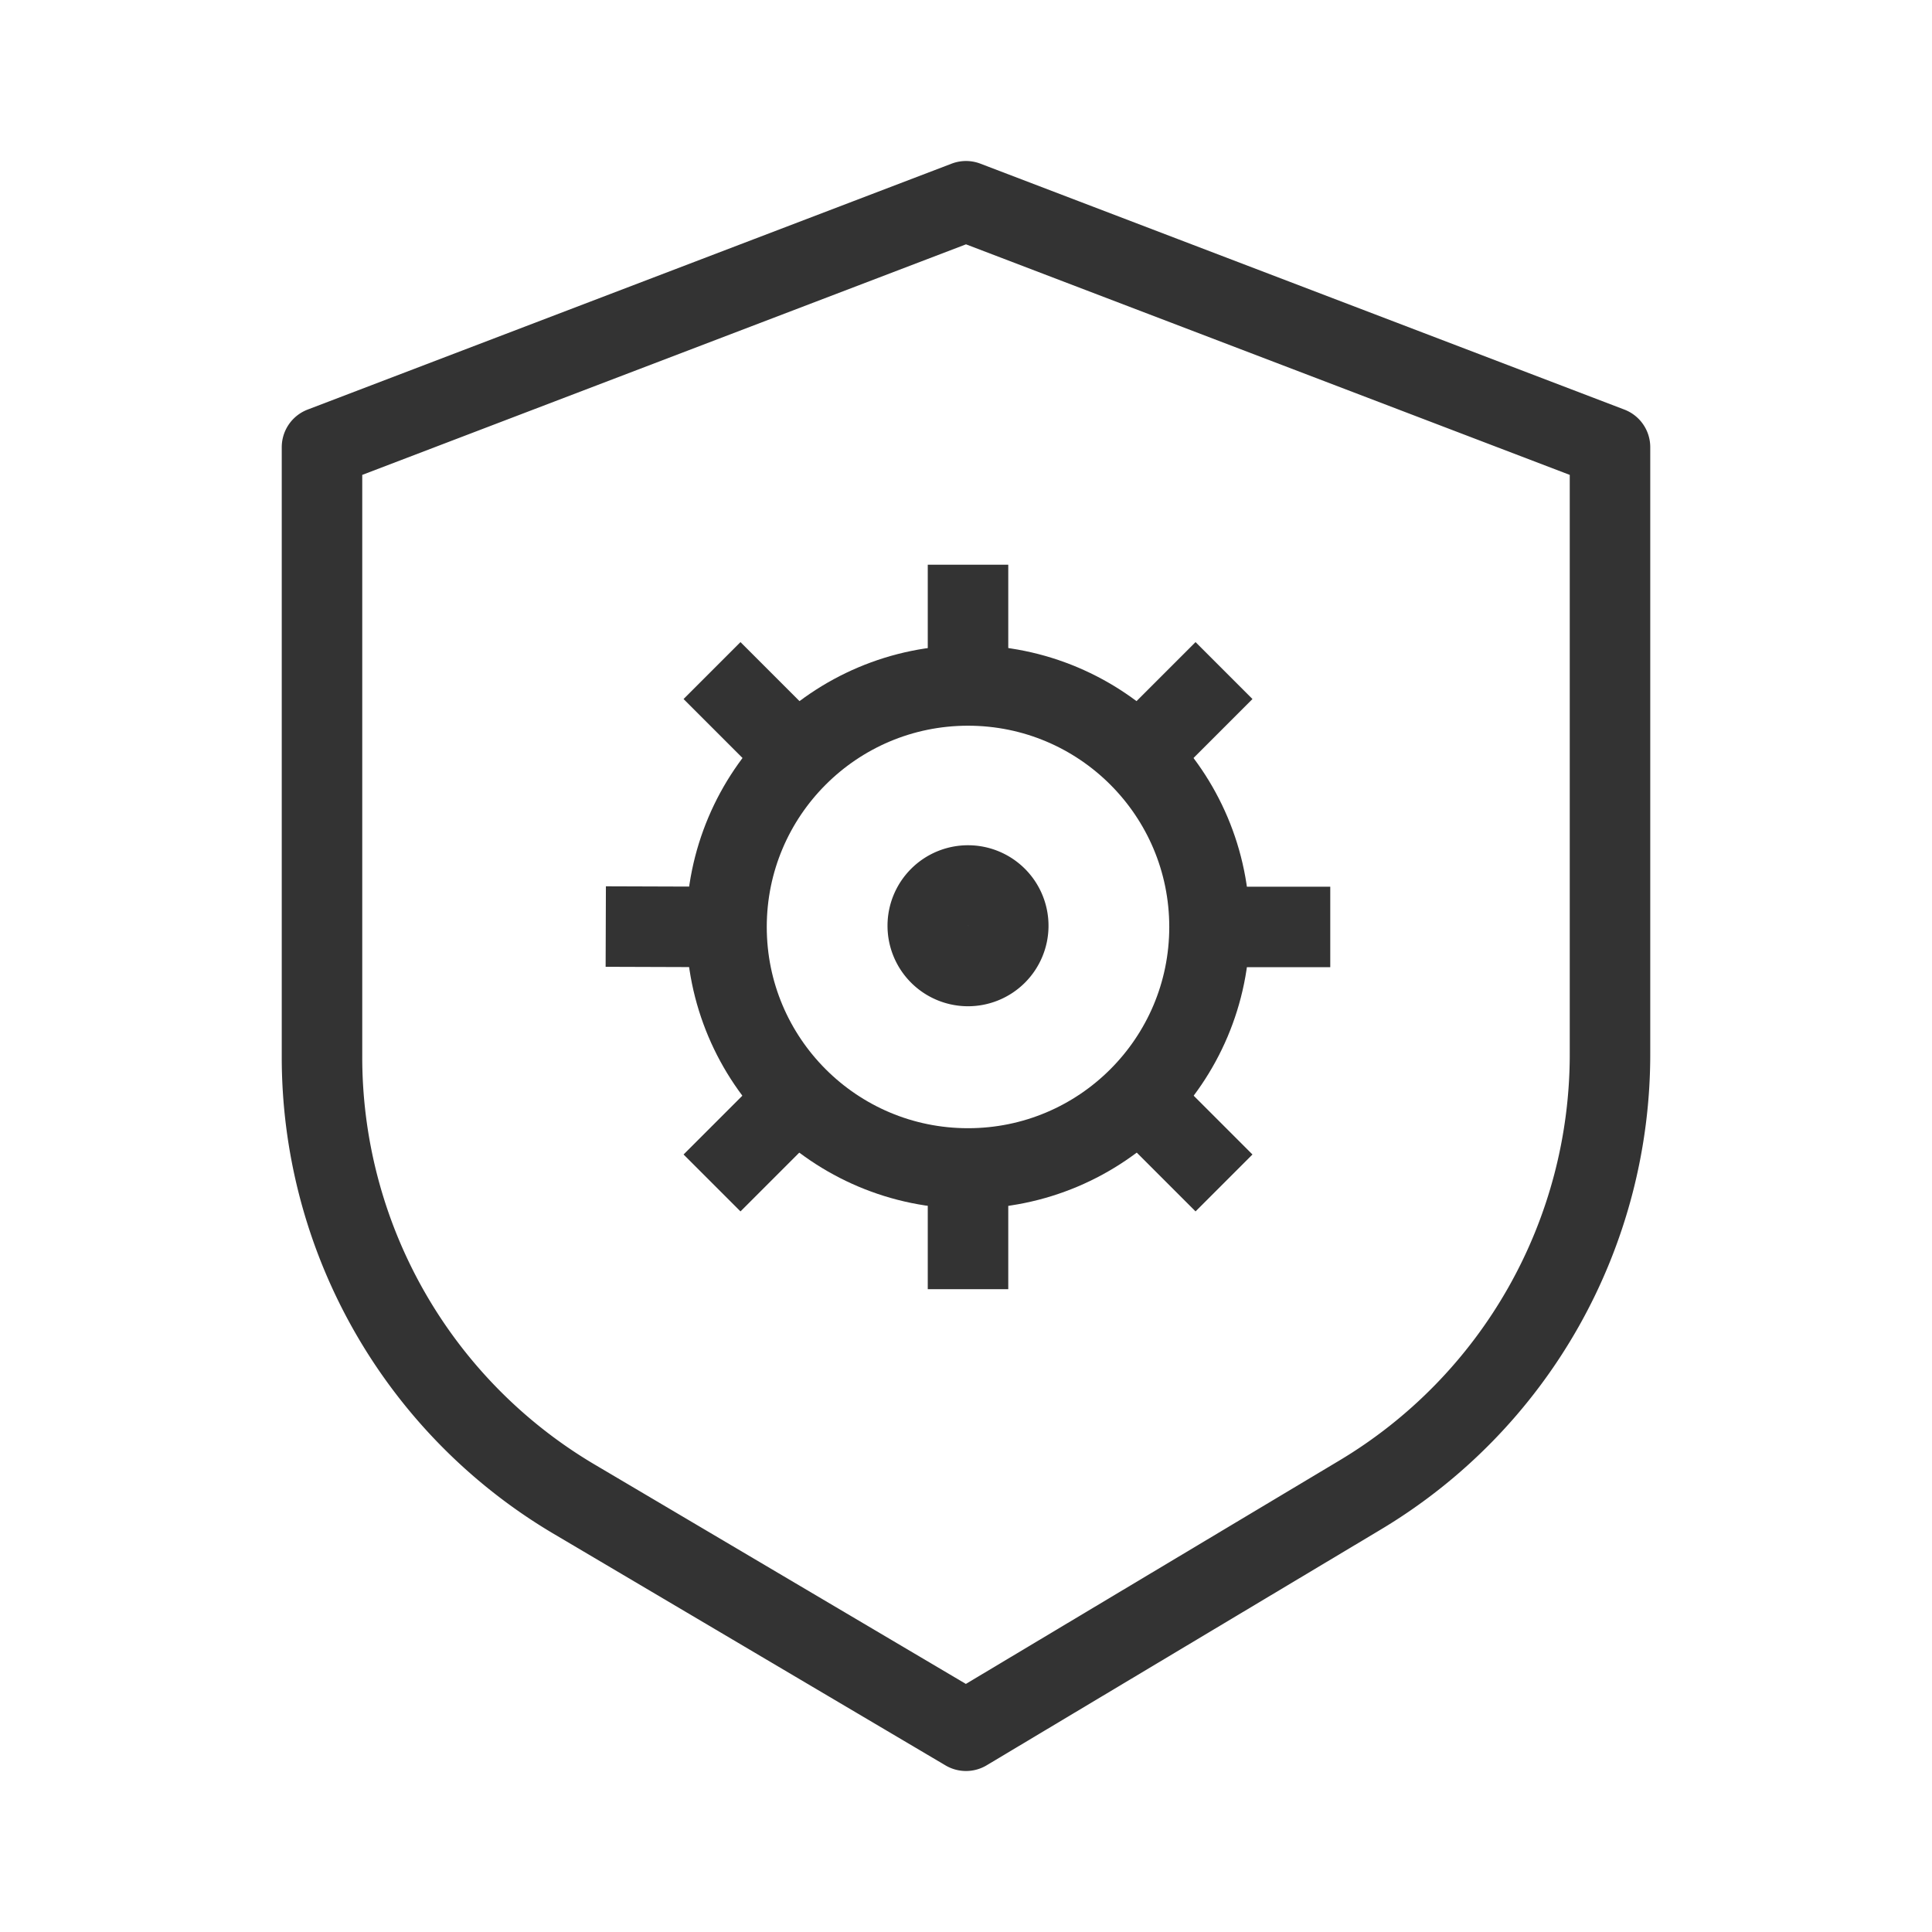
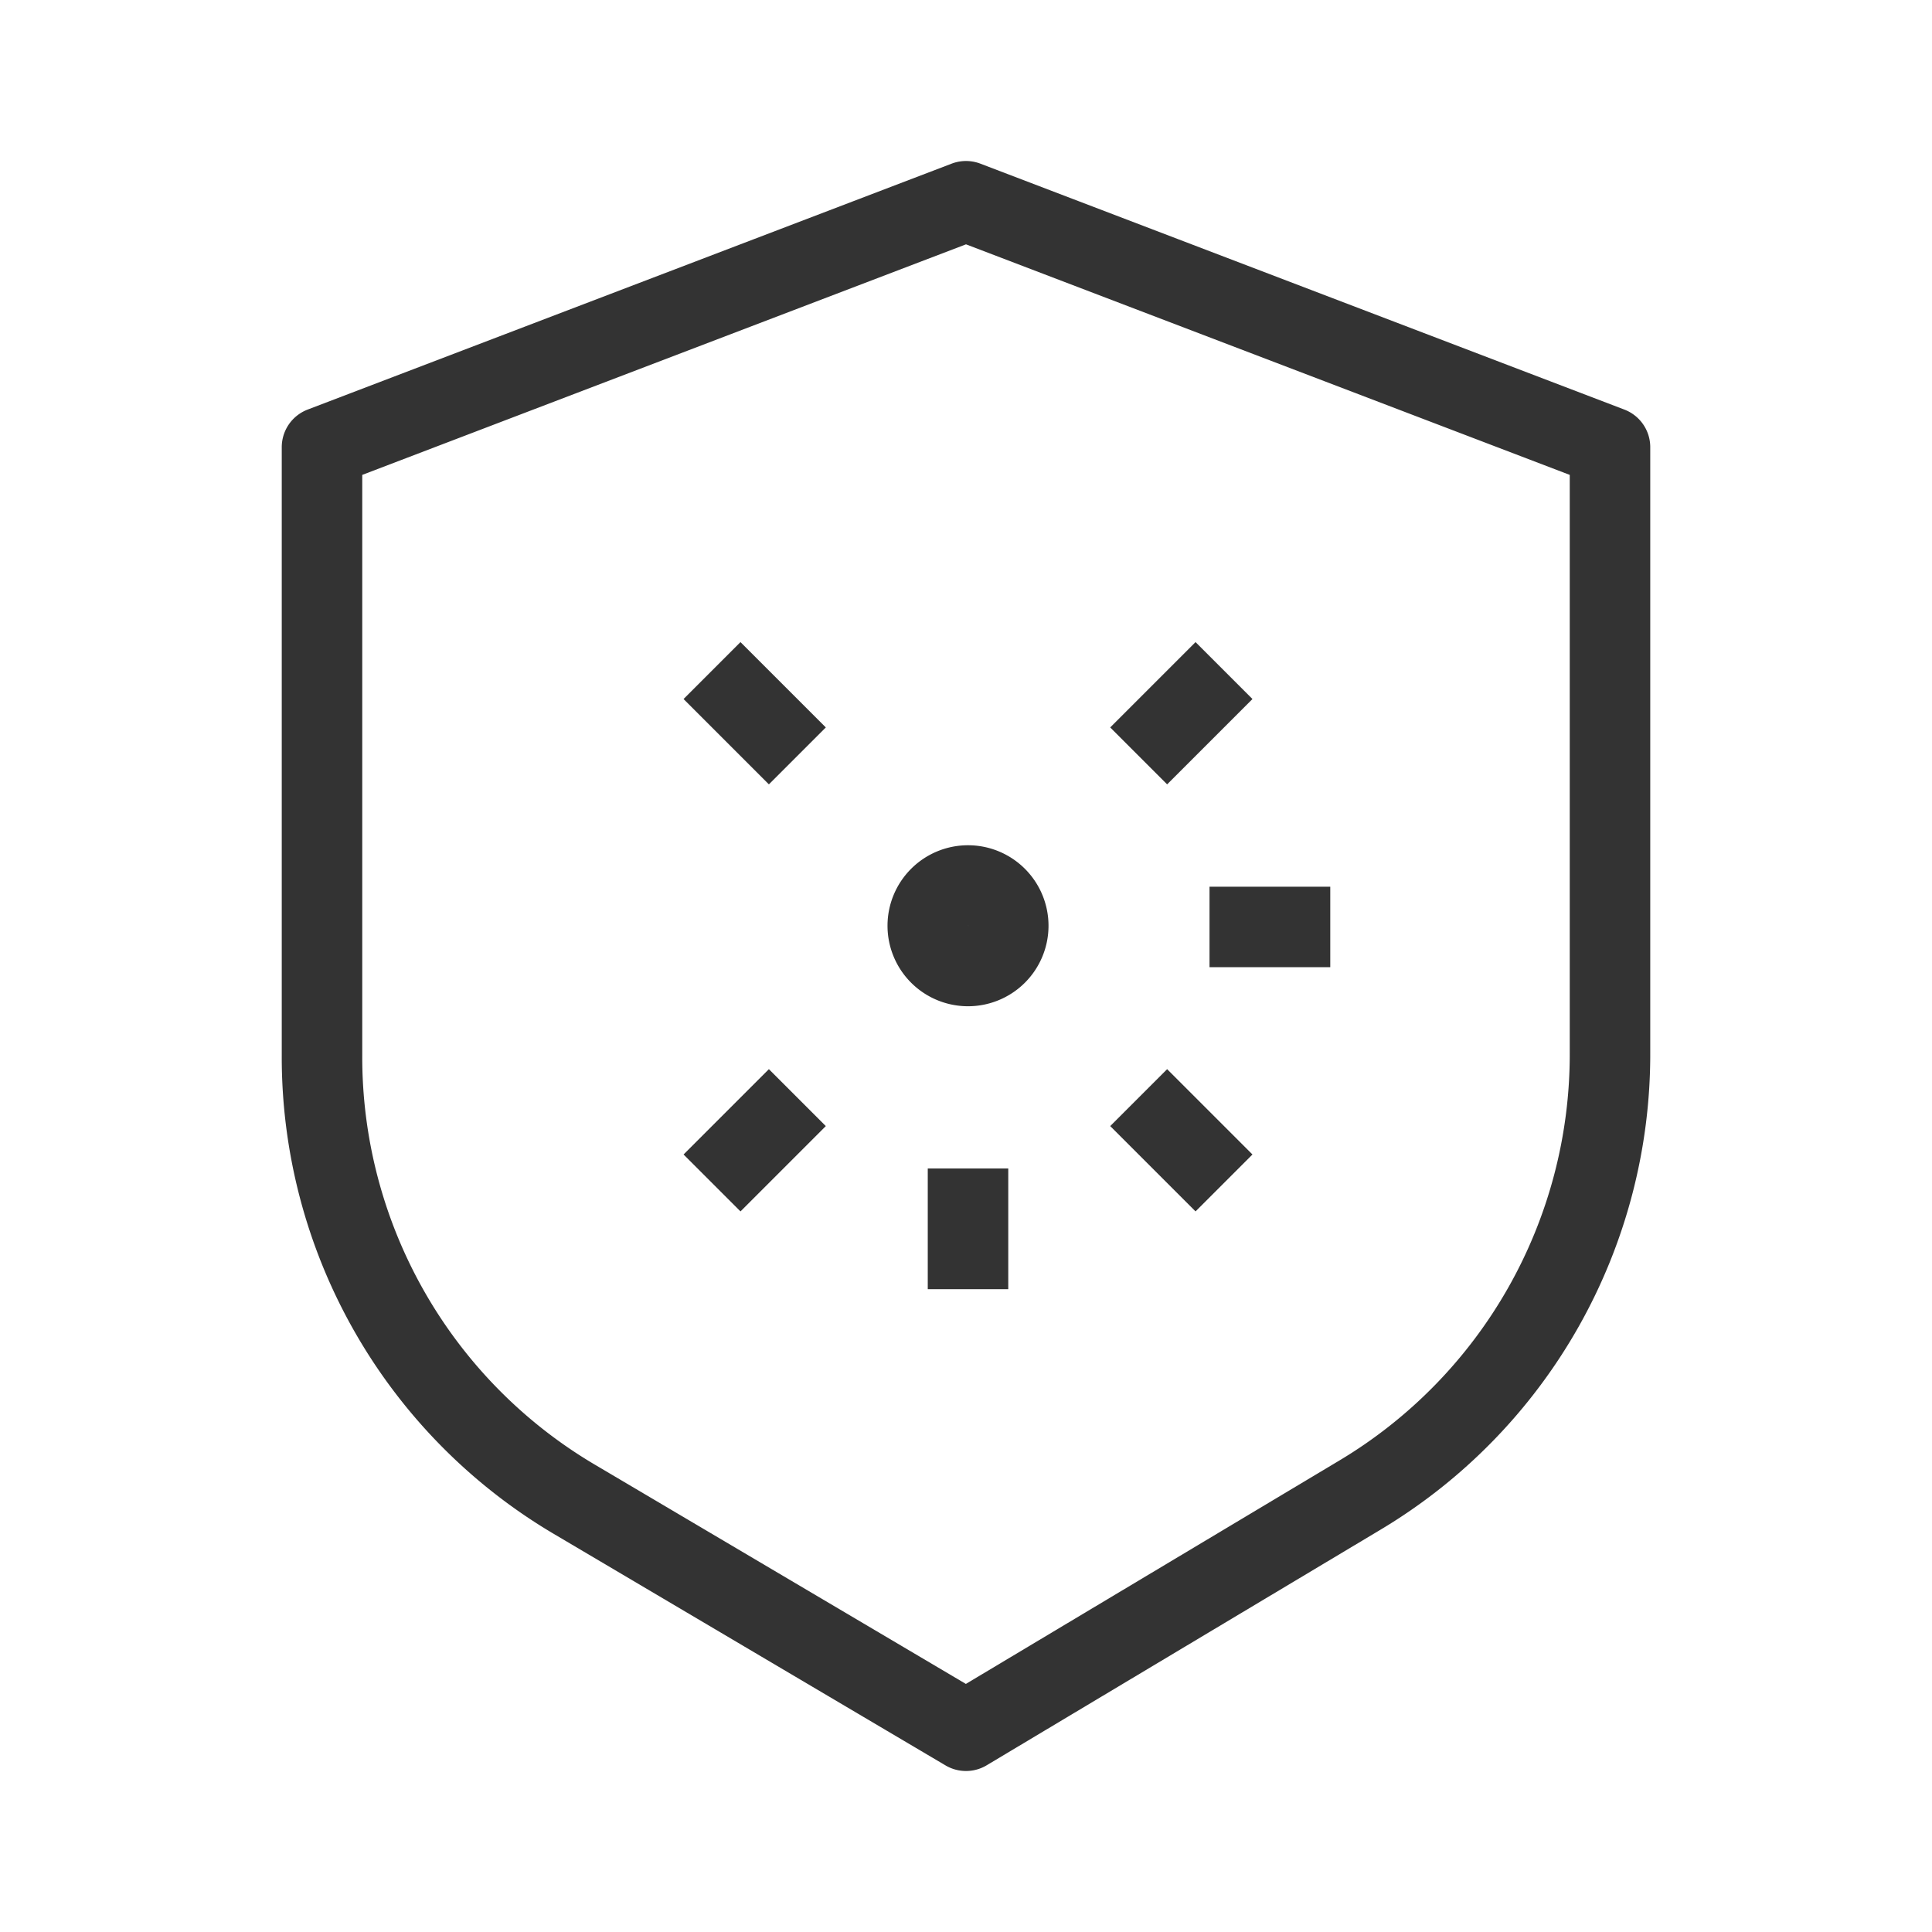
<svg xmlns="http://www.w3.org/2000/svg" id="Icons" viewBox="0 0 48 48">
  <path d="M24.05,24a1,1,0,1,1,1-1A1,1,0,0,1,24.05,24Z" fill="none" stroke="#333" stroke-linejoin="round" stroke-width="2" />
-   <circle cx="24.05" cy="23.03" r="6" fill="none" stroke="#333" stroke-linejoin="round" stroke-width="2" />
-   <line x1="24.05" y1="17.03" x2="24.05" y2="14.03" fill="none" stroke="#333" stroke-linejoin="round" stroke-width="2" />
  <line x1="19.81" y1="18.78" x2="17.69" y2="16.66" fill="none" stroke="#333" stroke-linejoin="round" stroke-width="2" />
-   <line x1="18.05" y1="23.03" x2="15.05" y2="23.02" fill="none" stroke="#333" stroke-linejoin="round" stroke-width="2" />
  <line x1="19.81" y1="27.27" x2="17.69" y2="29.39" fill="none" stroke="#333" stroke-linejoin="round" stroke-width="2" />
  <line x1="24.05" y1="29.03" x2="24.05" y2="32.03" fill="none" stroke="#333" stroke-linejoin="round" stroke-width="2" />
  <line x1="28.29" y1="27.27" x2="30.41" y2="29.39" fill="none" stroke="#333" stroke-linejoin="round" stroke-width="2" />
  <line x1="30.05" y1="23.03" x2="33.05" y2="23.03" fill="none" stroke="#333" stroke-linejoin="round" stroke-width="2" />
  <line x1="28.29" y1="18.78" x2="30.41" y2="16.66" fill="none" stroke="#333" stroke-linejoin="round" stroke-width="2" />
  <path d="M24,43l9.78-5.85a12.76,12.76,0,0,0,6.22-11V11.11L24,5,8,11.11V26.22a12.76,12.76,0,0,0,6.22,11Z" fill="none" stroke="#333" stroke-linecap="round" stroke-linejoin="round" stroke-width="2" />
</svg>